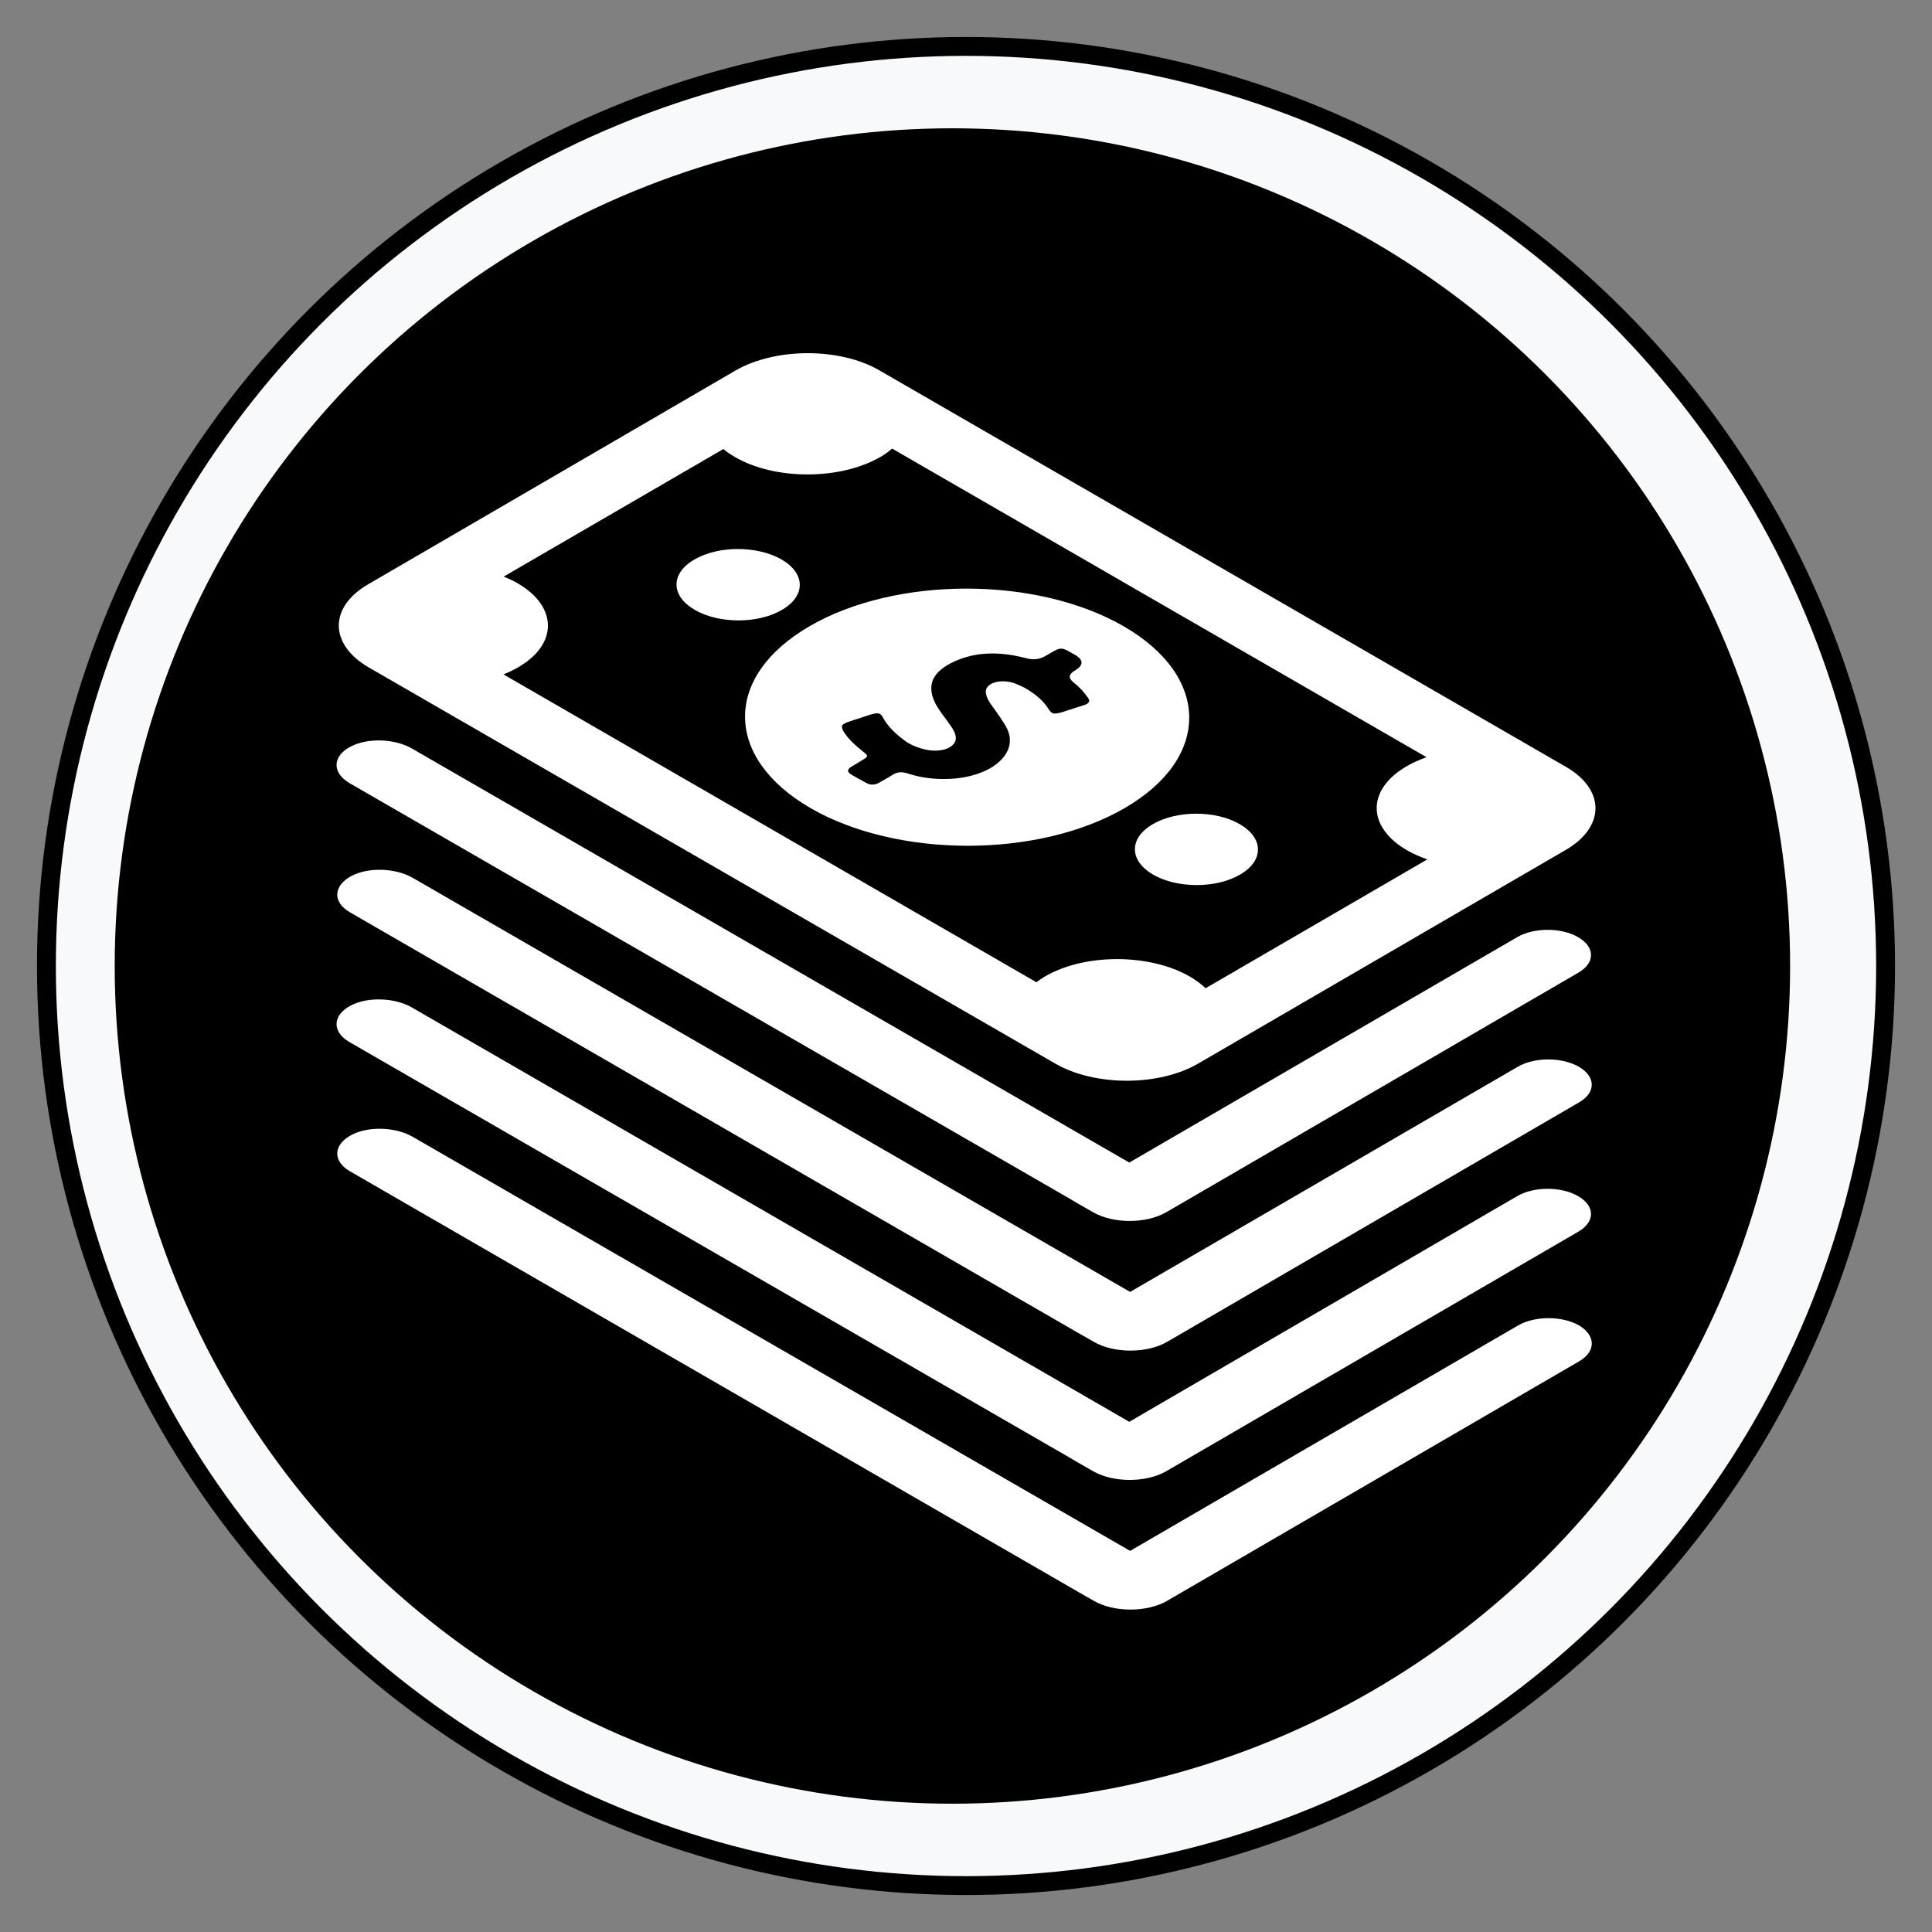
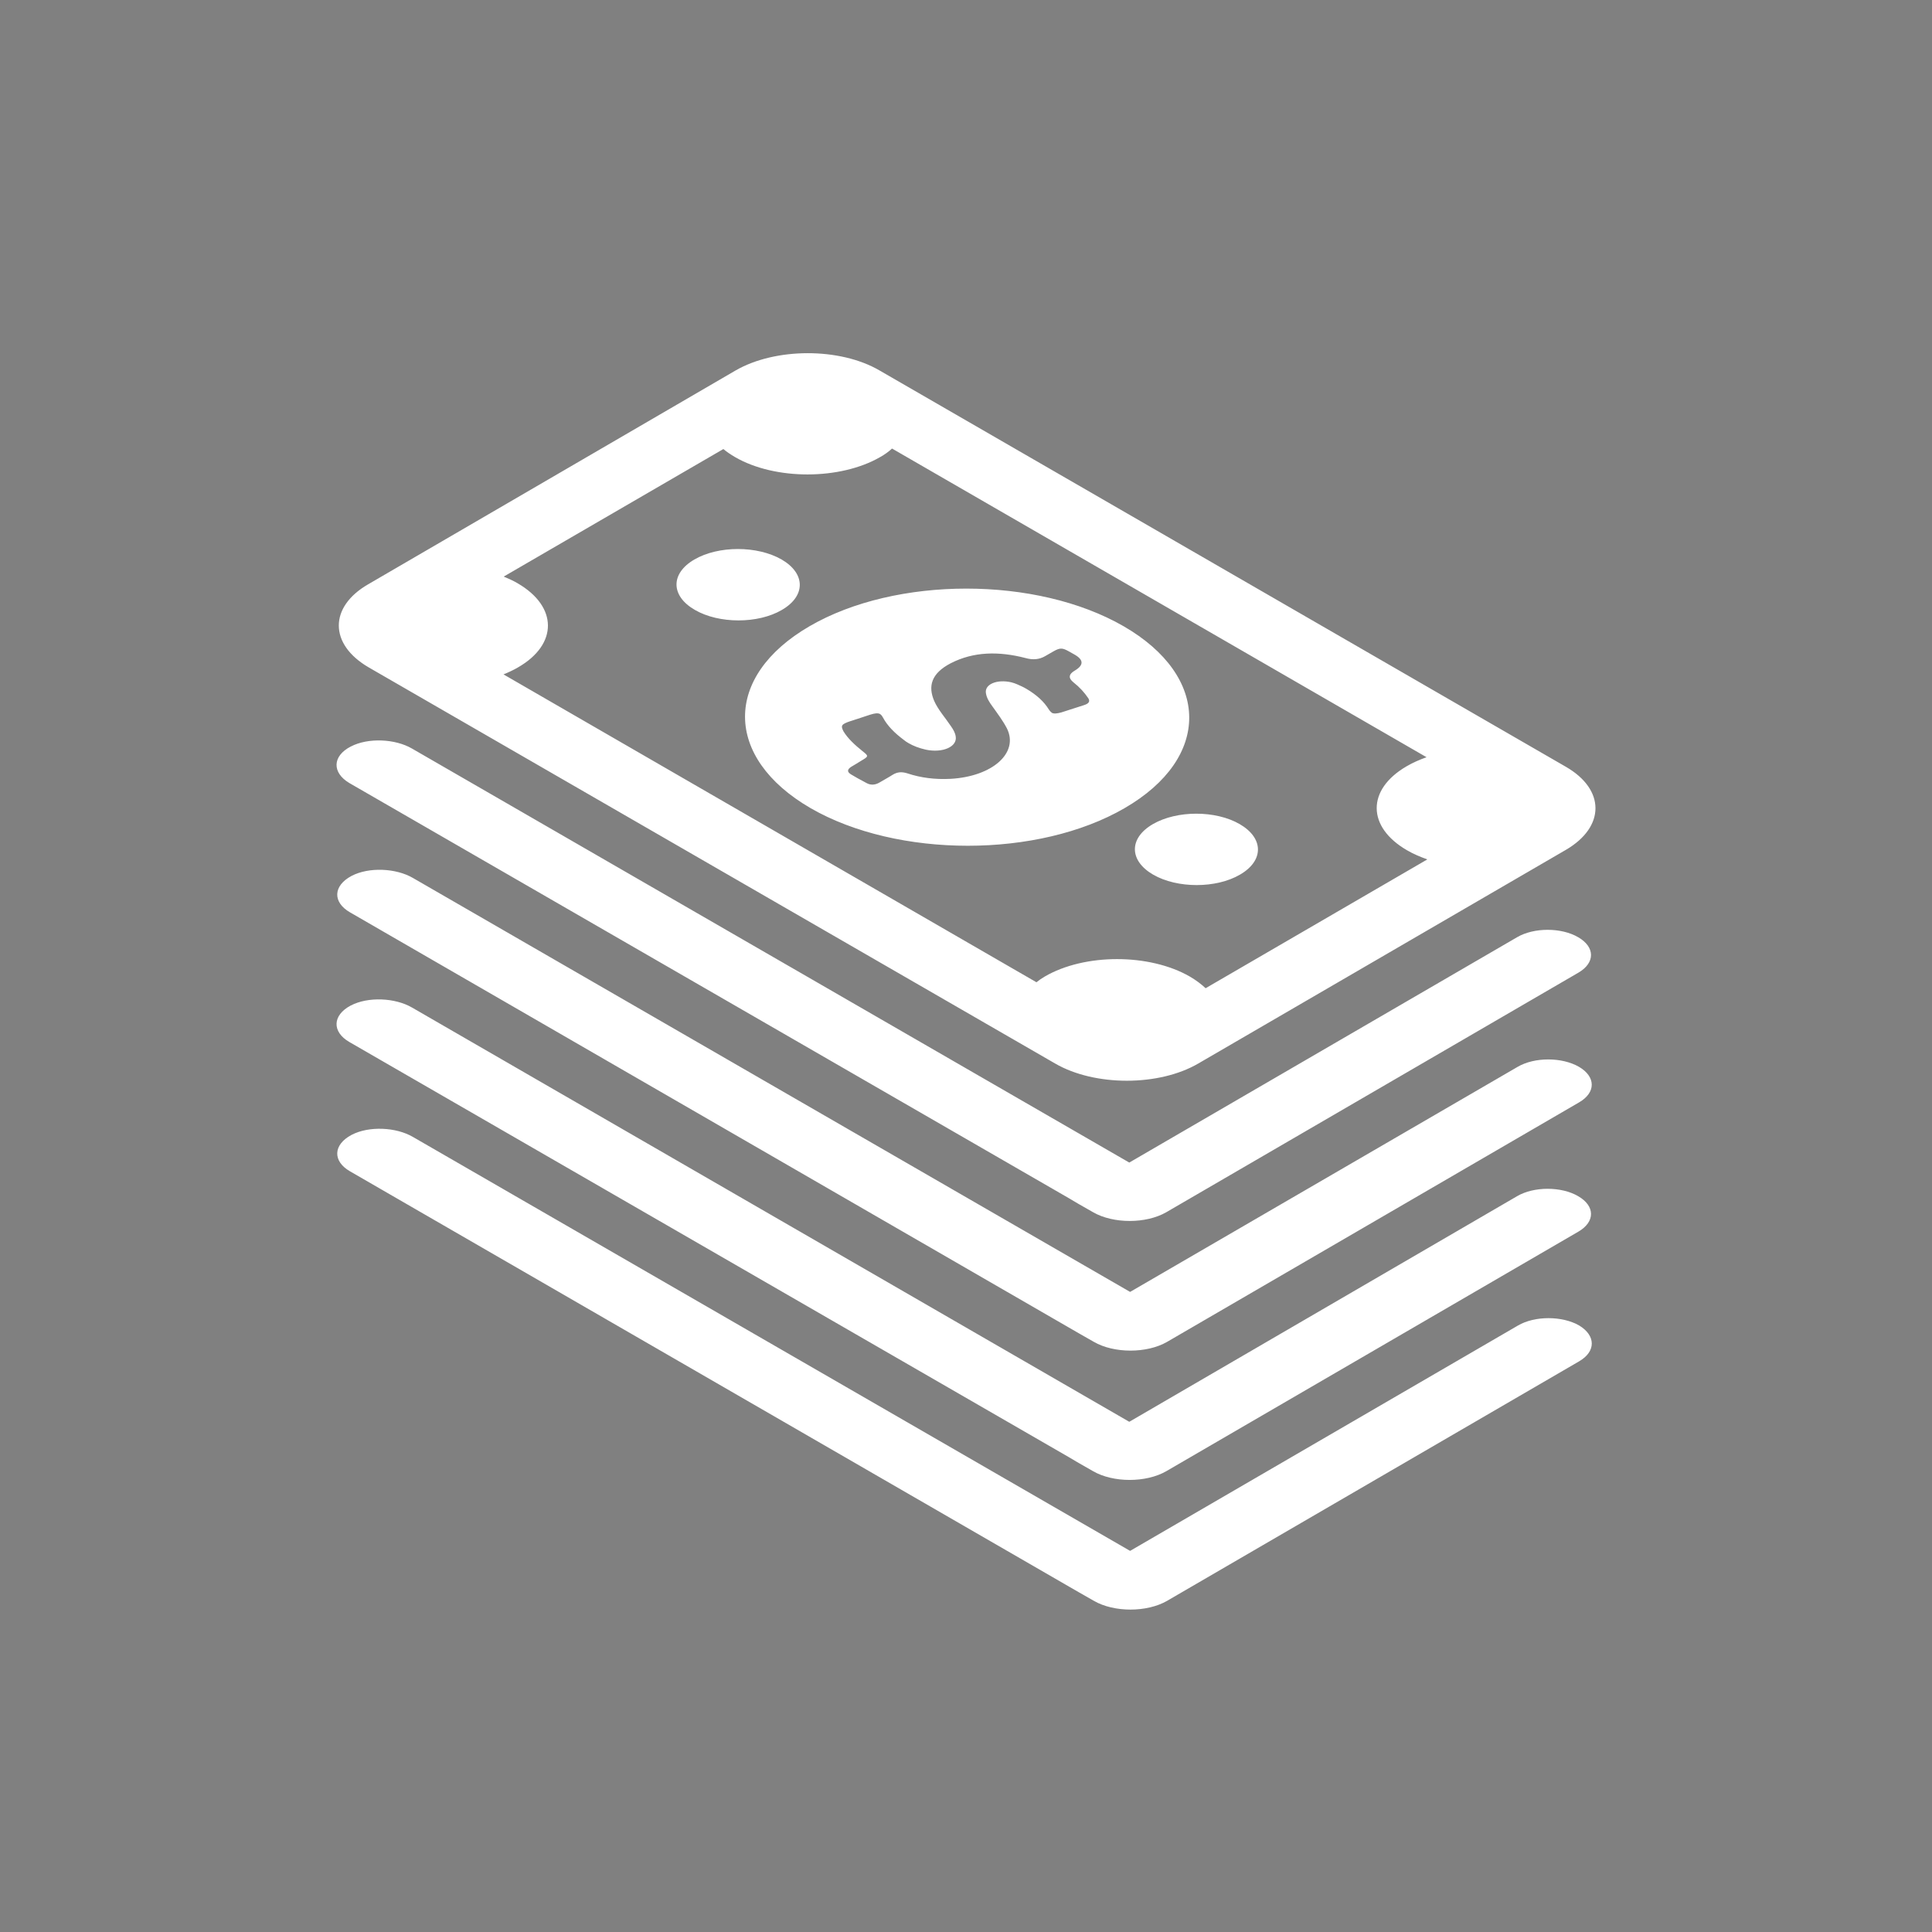
<svg xmlns="http://www.w3.org/2000/svg" id="Layer_1" data-name="Layer 1" viewBox="0 0 512 512">
  <rect x="0" y="0" width="512" height="512" fill="#808080" stroke="none" />
  <defs>
    <style>
      .cls-1 {
        fill: #f8f9fa;
        stroke: #000;
        stroke-miterlimit: 10;
        stroke-width: 5px;
      }

      .cls-2 {
        fill: #fff;
      }
    </style>
  </defs>
  <g>
-     <circle class="cls-1" cx="256" cy="256" r="243.7" />
-     <circle cx="252.4" cy="256" r="222" />
-   </g>
-   <path class="cls-2" d="M214.8,214.16c23.04,13.3,60.34,13.3,83.24,0,22.97-13.3,22.76-34.9-.27-48.2-23.04-13.3-60.34-13.3-83.24,0s-22.76,34.83.27,48.2ZM225.36,191.12c1.78-.55,3.5-1.17,5.21-1.71,1.3-.41,2.06-.48,2.61-.21.34.21.55.48.82.96,1.17,2.19,3.09,4.11,5.49,5.9.41.34.82.62,1.3.89,1.3.75,2.74,1.3,4.53,1.71,4.46.96,8.43-.75,7.95-3.5-.14-.96-.62-1.78-1.23-2.67-1.51-2.26-3.43-4.39-4.46-6.72-1.65-3.84-.89-7.27,4.39-10.01,6.03-3.09,12.68-3.22,19.82-1.37q2.88.82,5.14-.48c.75-.41,1.51-.89,2.26-1.3,1.71-.96,2.33-.96,4.05,0,.55.27,1.03.62,1.58.89q3.57,2.06.07,4.18-2.54,1.44-.41,3.15c1.65,1.3,2.88,2.67,3.91,4.18.55.82.21,1.44-1.1,1.85-1.99.62-3.98,1.3-5.97,1.92-1.23.34-1.99.41-2.54.14-.27-.21-.55-.48-.82-.89-1.3-2.13-3.29-3.91-5.97-5.49-.34-.21-.75-.41-1.17-.62-.89-.41-1.71-.82-2.81-1.1-3.84-.89-7.2.55-6.72,2.95.21,1.23.89,2.33,1.71,3.43,1.37,1.92,2.81,3.84,3.84,5.83,3.22,6.45-3.77,12.75-14.95,13.37-4.05.21-7.88-.27-11.38-1.44-1.51-.48-2.67-.41-3.91.34-1.17.75-2.47,1.44-3.63,2.13-1.1.62-2.26.69-3.36.07-.82-.41-1.58-.89-2.4-1.3-.55-.34-1.1-.62-1.65-.96-1.17-.69-1.03-1.37.07-2.06.89-.55,1.78-1.03,2.61-1.58,1.99-1.17,1.99-1.23.34-2.54-2.06-1.65-3.91-3.36-5.07-5.28-.75-1.51-.55-1.85,1.85-2.67ZM305.51,218.41c6.38-3.7,16.66-3.7,23.04,0,6.38,3.7,6.45,9.67.07,13.37-6.31,3.7-16.66,3.7-23.04,0-6.38-3.7-6.45-9.67-.07-13.37ZM184.02,148.27c6.38-3.7,16.66-3.7,23.11,0,6.38,3.7,6.45,9.67.07,13.37-6.31,3.7-16.66,3.7-23.04,0-6.45-3.7-6.51-9.67-.14-13.37ZM97.7,176.86l181.9,104.97c10.49,6.1,27.56,6.1,37.98,0l97.43-56.63c10.42-6.1,10.42-15.98-.07-22.01l-181.9-105.04c-10.49-6.1-27.56-6.03-38.05,0l-97.43,56.7c-10.42,6.03-10.35,15.91.14,22.01ZM137.19,154.58c-1.17-.69-2.4-1.23-3.7-1.78l58.21-33.8c.89.75,1.92,1.44,3.09,2.13,10.63,6.17,27.91,6.1,38.46,0,1.23-.69,2.26-1.44,3.15-2.26l141.65,81.8c-1.92.69-3.63,1.44-5.28,2.4-10.63,6.17-10.56,16.11.14,22.28,1.65.96,3.43,1.71,5.35,2.4l-58.76,34.14c-1.17-1.1-2.54-2.13-4.18-3.09-10.7-6.17-27.91-6.17-38.46,0-.82.48-1.51.96-2.19,1.51l-141.24-81.59c1.37-.55,2.67-1.17,3.84-1.85,10.63-6.1,10.56-16.11-.07-22.28ZM92.96,197.84c4.59-2.4,11.79-2.06,16.25.55l190.06,109.7,102.78-59.72c4.46-2.61,11.72-2.61,16.18,0,4.53,2.61,4.53,6.79.07,9.39l-109.22,63.49c-5.35,3.09-14.06,3.09-19.4,0l-3.84-2.19-2.67-1.58-190.61-109.98c-4.59-2.74-4.53-7.13.41-9.67ZM418.51,292.12l-109.22,63.49c-5.35,3.09-14.06,3.09-19.4,0l-3.84-2.19-2.74-1.58-190.54-110.05c-4.66-2.67-4.53-7.06.41-9.67,4.59-2.4,11.79-2.06,16.25.55l190.06,109.7,102.71-59.65c4.46-2.61,11.72-2.61,16.25,0,4.46,2.61,4.53,6.79.07,9.39ZM92.96,266.47c4.59-2.4,11.79-2.06,16.25.55l190.06,109.77,102.78-59.79c4.46-2.61,11.72-2.61,16.18,0,4.53,2.61,4.53,6.79.07,9.39l-109.22,63.49c-5.35,3.09-14.06,3.09-19.4,0l-3.84-2.19-2.67-1.58-190.61-109.98c-4.59-2.67-4.53-7.06.41-9.67ZM418.51,360.75l-109.22,63.49c-5.35,3.09-14.06,3.09-19.4,0l-3.84-2.19-2.74-1.58-190.54-110.05c-4.66-2.67-4.53-7.06.41-9.67,4.59-2.4,11.79-2.06,16.25.55l190.06,109.7,102.78-59.72c4.46-2.61,11.72-2.61,16.25,0,4.39,2.67,4.46,6.86,0,9.46Z" />
+     </g>
+   <path class="cls-2" d="M214.8,214.16c23.04,13.3,60.34,13.3,83.24,0,22.97-13.3,22.76-34.9-.27-48.2-23.04-13.3-60.34-13.3-83.24,0s-22.76,34.83.27,48.2ZM225.36,191.12c1.78-.55,3.5-1.17,5.21-1.71,1.3-.41,2.06-.48,2.61-.21.34.21.55.48.82.96,1.17,2.19,3.09,4.11,5.49,5.9.41.34.82.62,1.3.89,1.3.75,2.74,1.3,4.53,1.71,4.46.96,8.43-.75,7.95-3.5-.14-.96-.62-1.78-1.23-2.67-1.51-2.26-3.43-4.39-4.46-6.72-1.65-3.84-.89-7.27,4.39-10.01,6.03-3.09,12.68-3.22,19.82-1.37q2.88.82,5.14-.48c.75-.41,1.51-.89,2.26-1.3,1.71-.96,2.33-.96,4.05,0,.55.27,1.03.62,1.58.89q3.57,2.06.07,4.18-2.54,1.44-.41,3.15c1.65,1.3,2.88,2.67,3.91,4.18.55.82.21,1.44-1.1,1.85-1.99.62-3.98,1.3-5.97,1.92-1.23.34-1.99.41-2.54.14-.27-.21-.55-.48-.82-.89-1.3-2.13-3.29-3.91-5.97-5.49-.34-.21-.75-.41-1.17-.62-.89-.41-1.71-.82-2.81-1.1-3.84-.89-7.2.55-6.72,2.95.21,1.23.89,2.33,1.71,3.43,1.37,1.92,2.81,3.84,3.84,5.83,3.22,6.45-3.77,12.75-14.95,13.37-4.05.21-7.88-.27-11.38-1.44-1.51-.48-2.67-.41-3.91.34-1.17.75-2.47,1.44-3.63,2.13-1.1.62-2.26.69-3.36.07-.82-.41-1.58-.89-2.4-1.3-.55-.34-1.1-.62-1.65-.96-1.17-.69-1.03-1.37.07-2.06.89-.55,1.78-1.03,2.61-1.58,1.99-1.17,1.99-1.23.34-2.54-2.06-1.65-3.91-3.36-5.07-5.28-.75-1.51-.55-1.85,1.85-2.67ZM305.51,218.41c6.38-3.7,16.66-3.7,23.04,0,6.38,3.7,6.45,9.67.07,13.37-6.31,3.7-16.66,3.7-23.04,0-6.38-3.7-6.45-9.67-.07-13.37ZM184.02,148.27c6.38-3.7,16.66-3.7,23.11,0,6.38,3.7,6.45,9.67.07,13.37-6.31,3.7-16.66,3.7-23.04,0-6.45-3.7-6.51-9.67-.14-13.37ZM97.7,176.86l181.9,104.97c10.49,6.1,27.56,6.1,37.98,0l97.43-56.63c10.42-6.1,10.42-15.98-.07-22.01l-181.9-105.04c-10.49-6.1-27.56-6.03-38.05,0l-97.43,56.7c-10.42,6.03-10.35,15.91.14,22.01ZM137.19,154.58c-1.17-.69-2.4-1.23-3.7-1.78l58.21-33.8c.89.75,1.92,1.44,3.09,2.13,10.63,6.17,27.91,6.1,38.46,0,1.23-.69,2.26-1.44,3.15-2.26l141.65,81.8c-1.92.69-3.63,1.44-5.28,2.4-10.63,6.17-10.56,16.11.14,22.28,1.65.96,3.43,1.71,5.35,2.4l-58.76,34.14c-1.17-1.1-2.54-2.13-4.18-3.09-10.7-6.17-27.91-6.17-38.46,0-.82.48-1.51.96-2.19,1.51l-141.24-81.59c1.37-.55,2.67-1.17,3.84-1.85,10.63-6.1,10.56-16.11-.07-22.28ZM92.96,197.84c4.59-2.4,11.79-2.06,16.25.55l190.06,109.7,102.78-59.72c4.46-2.61,11.72-2.61,16.18,0,4.53,2.61,4.53,6.79.07,9.39l-109.22,63.49c-5.35,3.09-14.06,3.09-19.4,0l-3.84-2.19-2.67-1.58-190.61-109.98c-4.59-2.74-4.53-7.13.41-9.67ZM418.51,292.12l-109.22,63.49c-5.35,3.09-14.06,3.09-19.4,0l-3.84-2.19-2.74-1.58-190.54-110.05c-4.66-2.67-4.53-7.06.41-9.67,4.59-2.4,11.79-2.06,16.25.55l190.06,109.7,102.71-59.65c4.46-2.61,11.72-2.61,16.25,0,4.46,2.61,4.53,6.79.07,9.39ZM92.96,266.47c4.59-2.4,11.79-2.06,16.25.55l190.06,109.77,102.78-59.79c4.46-2.61,11.72-2.61,16.18,0,4.53,2.61,4.53,6.79.07,9.39l-109.22,63.49c-5.35,3.09-14.06,3.09-19.4,0l-3.84-2.19-2.67-1.58-190.61-109.98c-4.59-2.67-4.53-7.06.41-9.67M418.51,360.75l-109.22,63.49c-5.35,3.09-14.06,3.09-19.4,0l-3.84-2.19-2.74-1.58-190.54-110.05c-4.66-2.67-4.53-7.06.41-9.67,4.59-2.4,11.79-2.06,16.25.55l190.06,109.7,102.78-59.72c4.46-2.61,11.72-2.61,16.25,0,4.39,2.67,4.46,6.86,0,9.46Z" />
</svg>